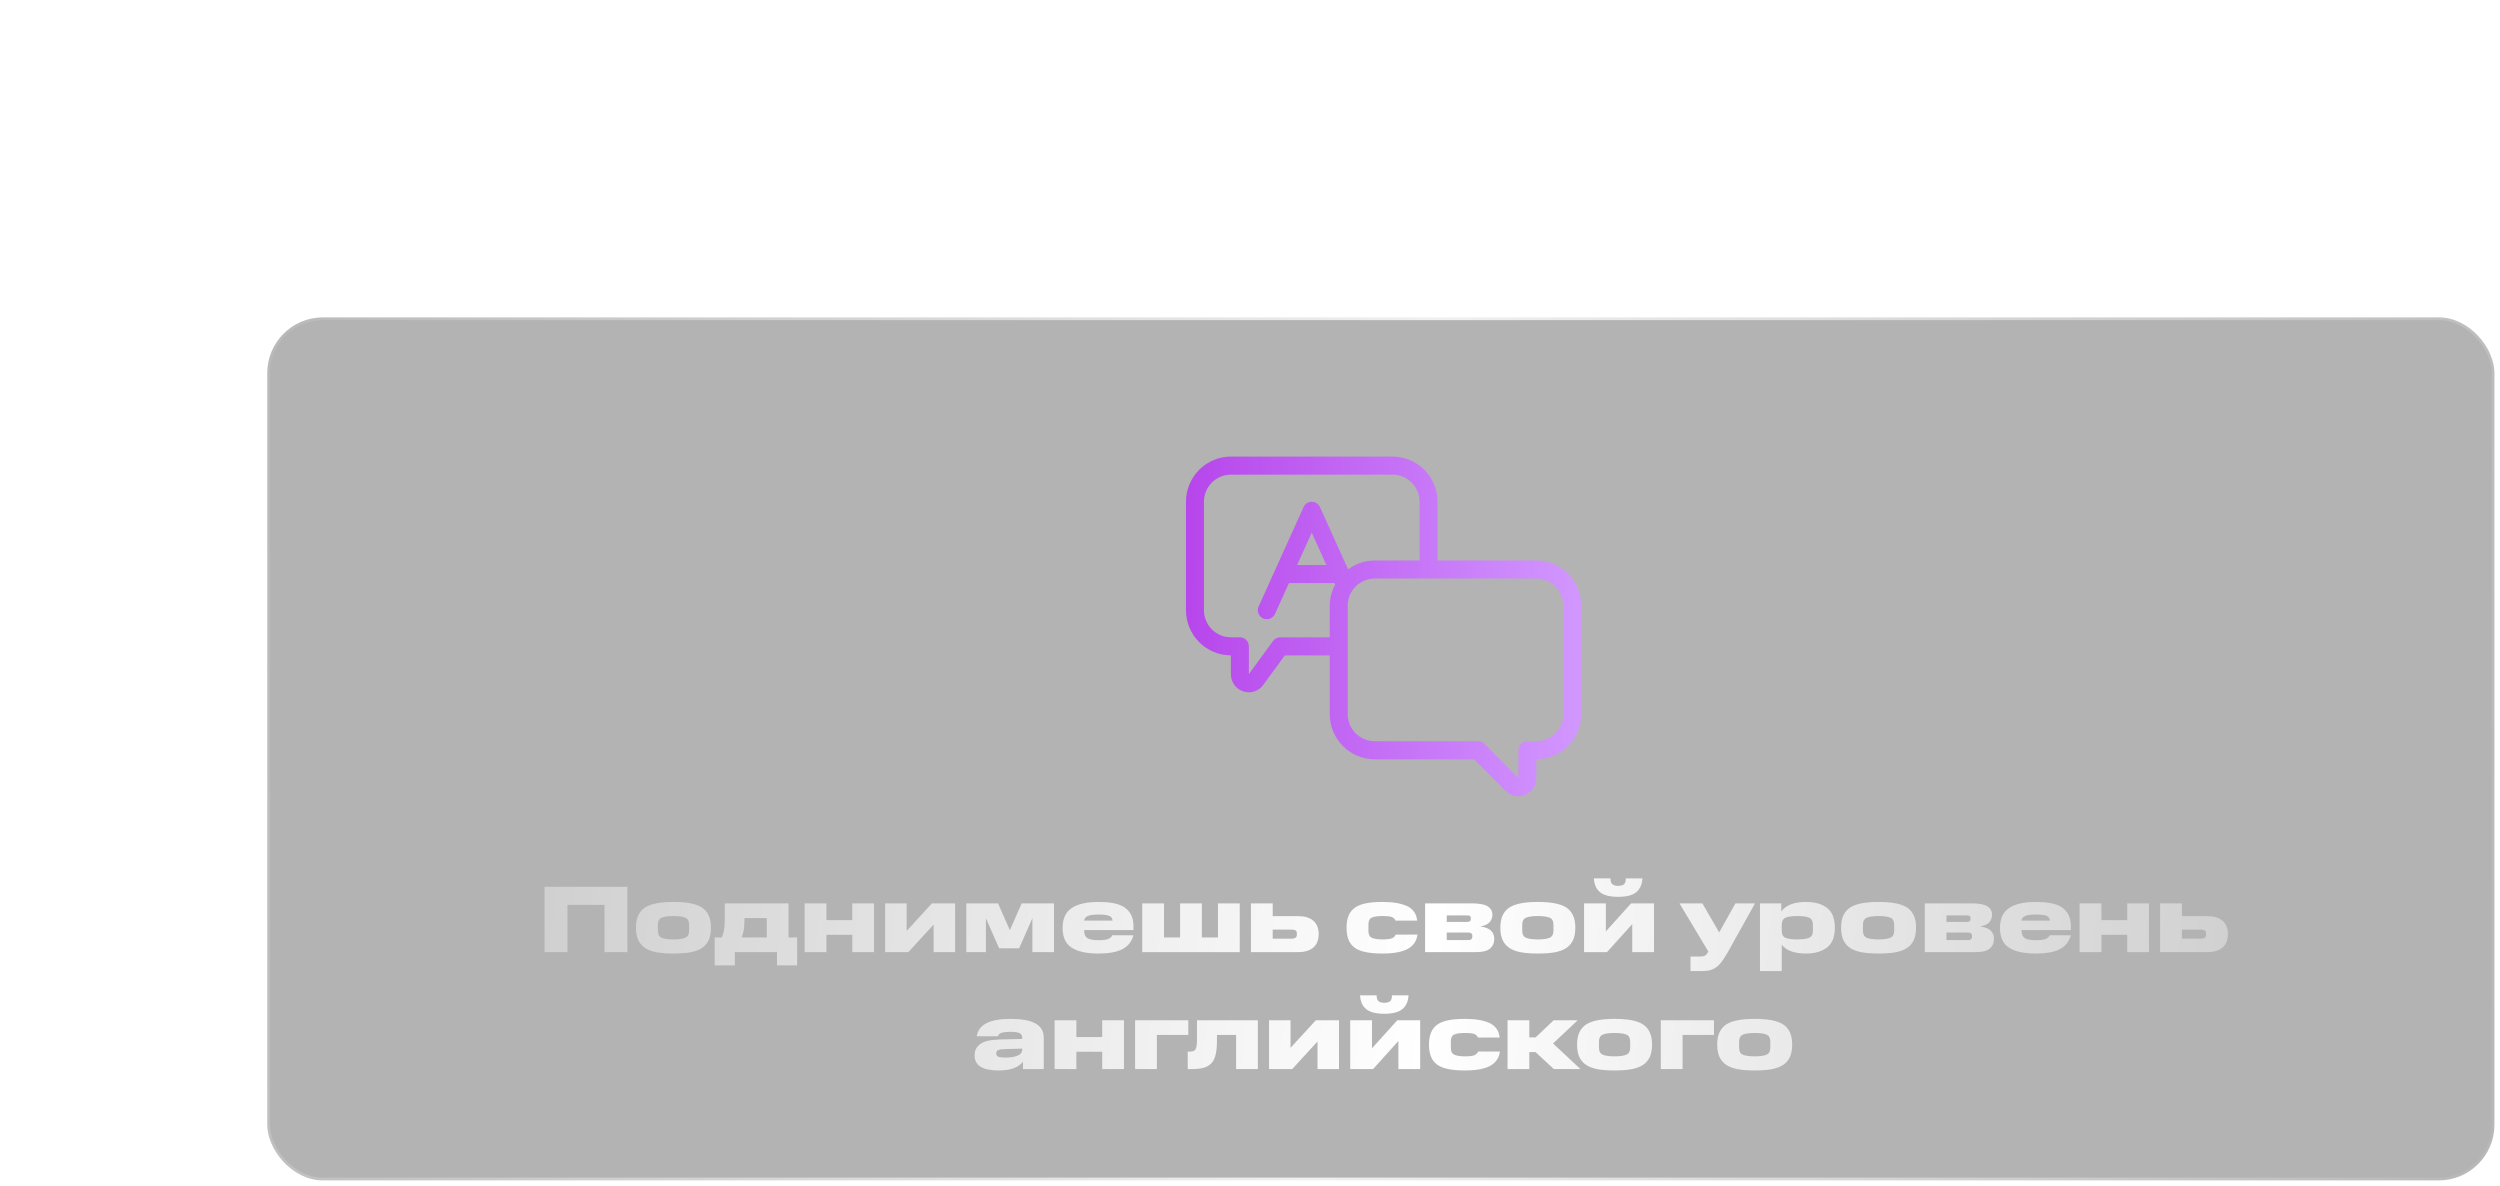
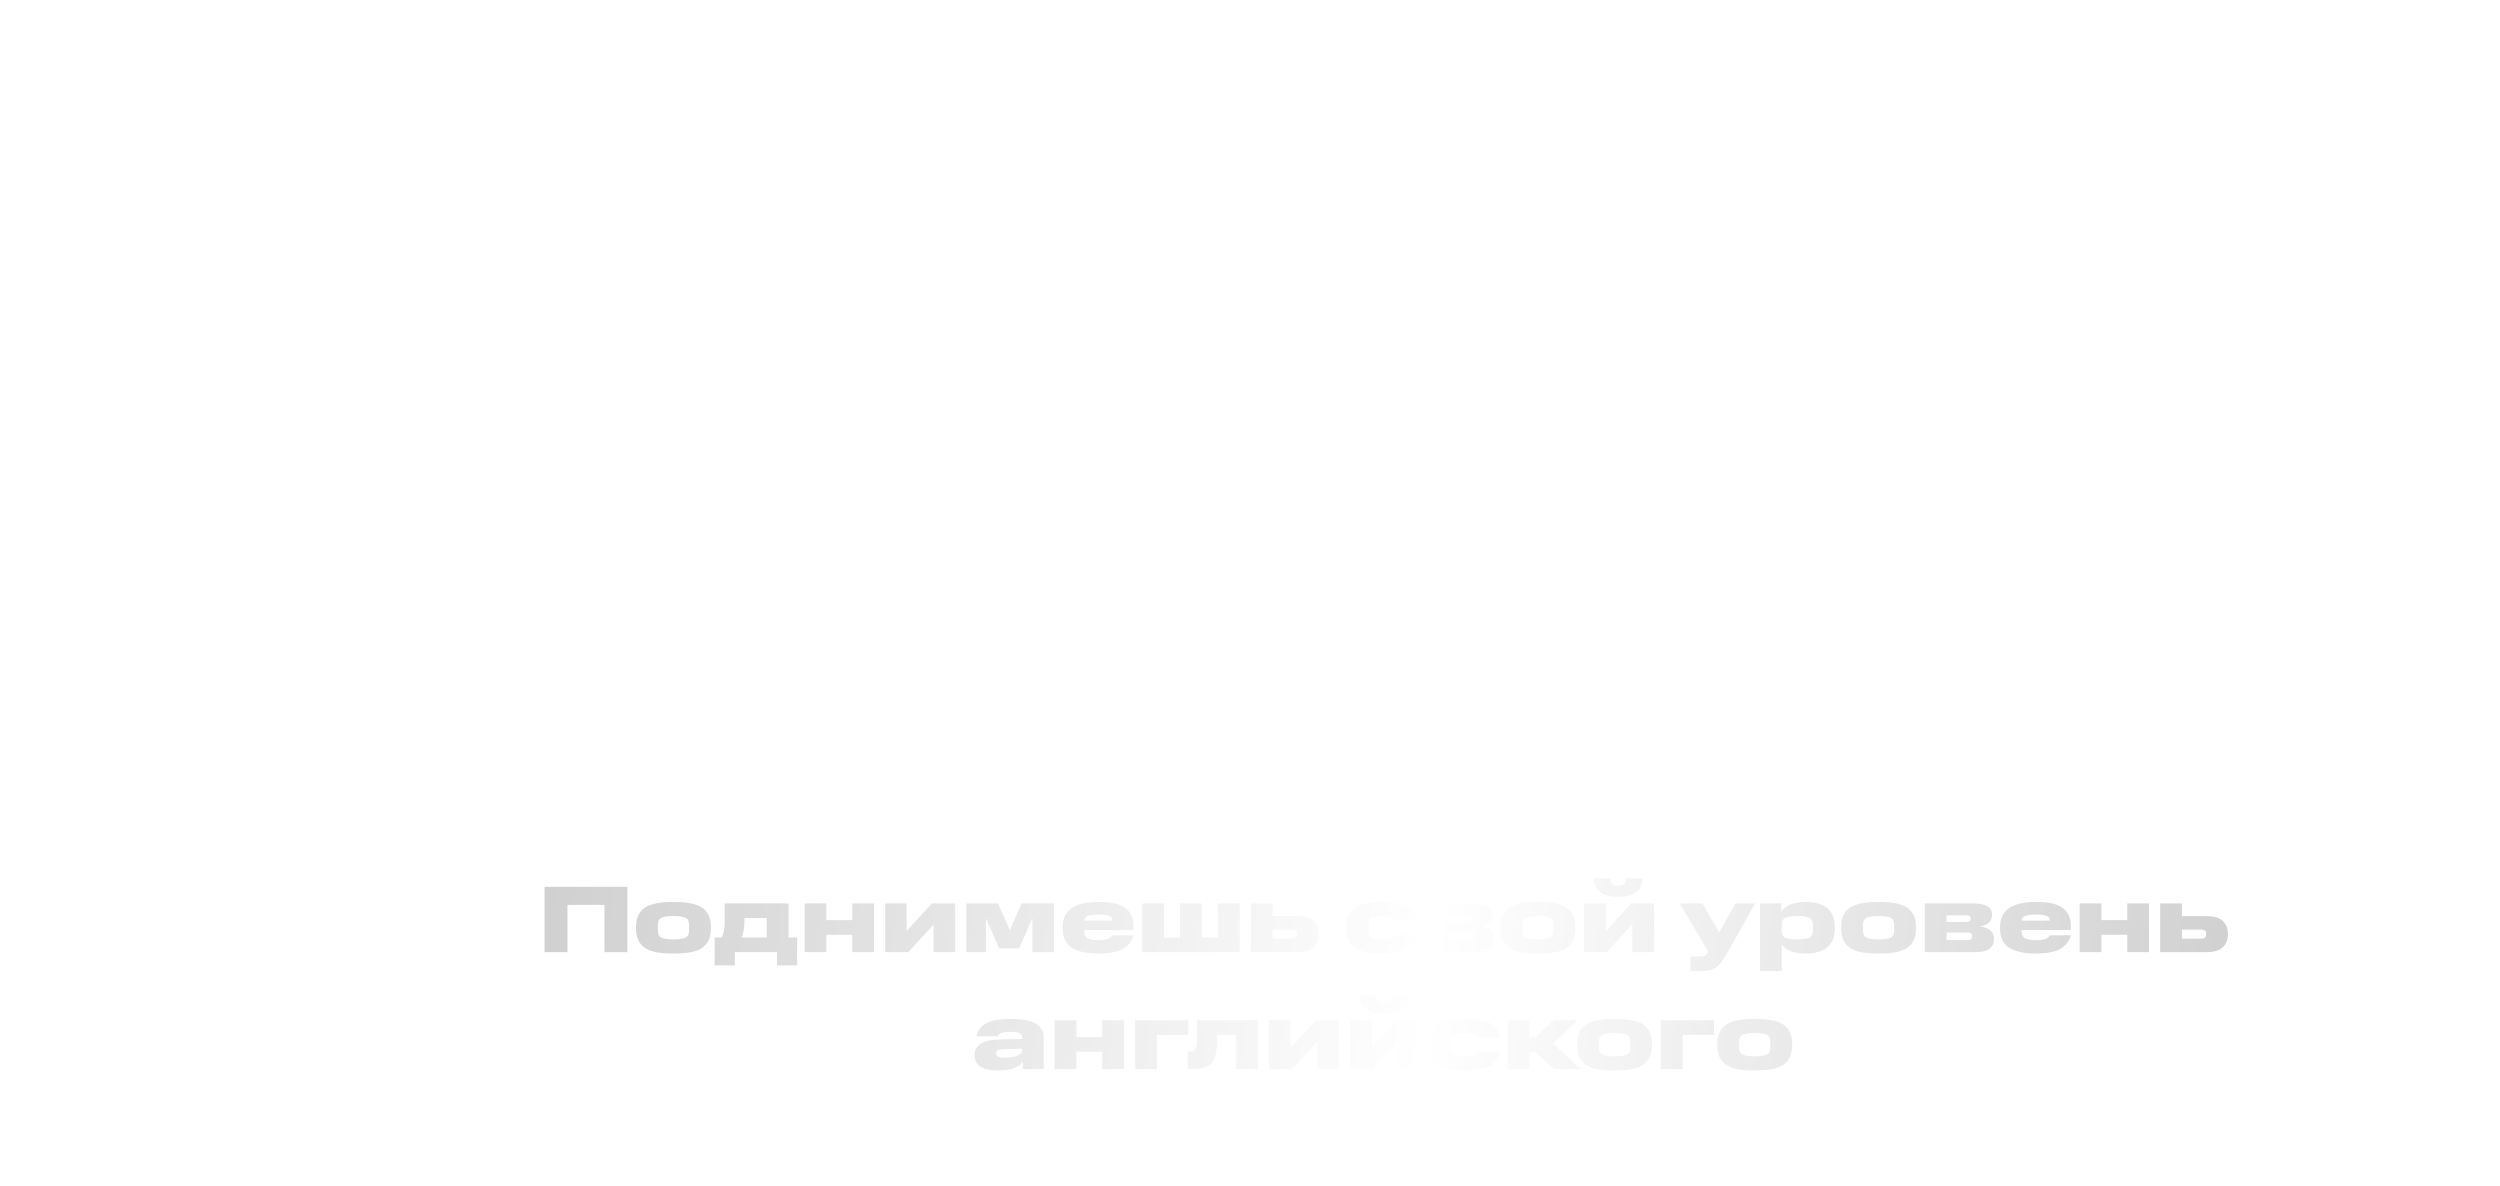
<svg xmlns="http://www.w3.org/2000/svg" width="449" height="213" viewBox="0 0 449 213" fill="none">
-   <path d="M4.692 89.92V88.92H3.568L3.699 90.036L4.692 89.92ZM34.092 89.92L35.059 89.665L34.863 88.92H34.092V89.92ZM39.732 94.36L39.966 93.388L39.957 93.386L39.732 94.36ZM63.732 94L64.061 94.945L64.074 94.94L63.732 94ZM63.732 80.68L64.111 79.754L64.104 79.751L64.097 79.749L63.732 80.68ZM39.252 80.08L39.019 79.108L39.001 79.112L38.983 79.117L39.252 80.08ZM31.692 83.32L31.458 84.292L31.875 84.393L32.235 84.16L31.692 83.32ZM7.812 77.56L6.816 77.478L6.746 78.331L7.578 78.532L7.812 77.56ZM11.532 32.2V31.2H10.611L10.536 32.118L11.532 32.2ZM91.692 32.2H92.692V31.2H91.692V32.2ZM91.692 53.44V54.44H92.692V53.44H91.692ZM33.972 53.44V52.44H33.041L32.975 53.369L33.972 53.44ZM33.012 66.88L32.015 66.809L31.871 68.818L33.559 67.718L33.012 66.88ZM43.812 62.68L44.048 63.652L44.055 63.65L43.812 62.68ZM87.372 67.6L87.934 66.773L87.934 66.773L87.372 67.6ZM86.292 109.24L85.722 108.419L85.712 108.425L86.292 109.24ZM18.012 110.32L18.497 109.445L18.497 109.445L18.012 110.32ZM4.692 90.92H34.092V88.92H4.692V90.92ZM33.125 90.174C33.859 92.963 36.206 94.573 39.507 95.334L39.957 93.386C37.019 92.707 35.526 91.437 35.059 89.665L33.125 90.174ZM39.499 95.332C42.609 96.079 46.778 96.44 51.852 96.44V94.44C46.847 94.44 42.856 94.081 39.966 93.388L39.499 95.332ZM51.852 96.44C57.052 96.44 61.144 95.959 64.061 94.945L63.404 93.055C60.801 93.961 56.972 94.44 51.852 94.44V96.44ZM64.074 94.94C65.549 94.404 66.726 93.571 67.526 92.406C68.325 91.244 68.692 89.834 68.692 88.24H66.692C66.692 89.526 66.399 90.516 65.878 91.273C65.359 92.029 64.556 92.636 63.39 93.06L64.074 94.94ZM68.692 88.24V86.8H66.692V88.24H68.692ZM68.692 86.8C68.692 85.153 68.329 83.693 67.542 82.477C66.752 81.257 65.586 80.358 64.111 79.754L63.354 81.606C64.518 82.082 65.332 82.743 65.863 83.563C66.396 84.387 66.692 85.447 66.692 86.8H68.692ZM64.097 79.749C61.171 78.604 57.069 78 51.732 78V80C56.955 80 60.774 80.596 63.368 81.611L64.097 79.749ZM51.732 78C46.301 78 42.13 78.361 39.019 79.108L39.486 81.052C42.374 80.359 46.364 80 51.732 80V78ZM38.983 79.117C35.911 79.977 33.293 81.093 31.149 82.48L32.235 84.16C34.171 82.907 36.593 81.863 39.522 81.043L38.983 79.117ZM31.927 82.348L8.047 76.588L7.578 78.532L31.458 84.292L31.927 82.348ZM8.809 77.642L12.529 32.282L10.536 32.118L6.816 77.478L8.809 77.642ZM11.532 33.2H12.372V31.2H11.532V33.2ZM12.372 33.2H91.692V31.2H12.372V33.2ZM90.692 32.2V53.44H92.692V32.2H90.692ZM91.692 52.44H33.972V54.44H91.692V52.44ZM32.975 53.369L32.015 66.809L34.01 66.951L34.97 53.511L32.975 53.369ZM33.559 67.718C36.182 66.007 39.656 64.72 44.048 63.652L43.576 61.708C39.088 62.8 35.363 64.153 32.466 66.042L33.559 67.718ZM44.055 63.65C48.282 62.593 52.758 62.12 57.492 62.12V60.12C52.626 60.12 47.983 60.607 43.57 61.71L44.055 63.65ZM57.492 62.12C70.986 62.12 80.7 64.277 86.81 68.427L87.934 66.773C81.324 62.283 71.118 60.12 57.492 60.12V62.12ZM86.81 68.427C92.84 72.523 95.852 78.897 95.852 87.64H97.852C97.852 78.383 94.624 71.317 87.934 66.773L86.81 68.427ZM95.852 87.64C95.852 96.836 92.499 103.709 85.722 108.419L86.863 110.061C94.246 104.931 97.852 97.404 97.852 87.64H95.852ZM85.712 108.425C78.892 113.28 67.633 115.8 51.972 115.8V117.8C67.751 117.8 79.532 115.28 86.872 110.055L85.712 108.425ZM51.972 115.8C37.162 115.8 26.081 113.646 18.497 109.445L17.528 111.195C25.544 115.634 37.022 117.8 51.972 117.8V115.8ZM18.497 109.445C10.995 105.291 6.73 98.743 5.685 89.804L3.699 90.036C4.814 99.577 9.429 106.709 17.528 111.195L18.497 109.445Z" fill="url(#paint0_linear_112_2568)" />
+   <path d="M4.692 89.92V88.92H3.568L3.699 90.036L4.692 89.92ZM34.092 89.92L35.059 89.665L34.863 88.92H34.092V89.92ZM39.732 94.36L39.966 93.388L39.957 93.386L39.732 94.36ZM63.732 94L64.061 94.945L64.074 94.94L63.732 94ZM63.732 80.68L64.111 79.754L64.104 79.751L64.097 79.749L63.732 80.68ZM39.252 80.08L39.019 79.108L39.001 79.112L38.983 79.117L39.252 80.08ZM31.692 83.32L31.458 84.292L31.875 84.393L32.235 84.16L31.692 83.32ZM7.812 77.56L6.816 77.478L6.746 78.331L7.578 78.532L7.812 77.56ZM11.532 32.2V31.2H10.611L10.536 32.118L11.532 32.2ZM91.692 32.2H92.692V31.2H91.692V32.2ZM91.692 53.44V54.44H92.692V53.44H91.692ZM33.972 53.44V52.44H33.041L32.975 53.369L33.972 53.44ZM33.012 66.88L32.015 66.809L31.871 68.818L33.559 67.718L33.012 66.88ZM43.812 62.68L44.048 63.652L44.055 63.65L43.812 62.68ZM87.372 67.6L87.934 66.773L87.934 66.773L87.372 67.6ZM86.292 109.24L85.722 108.419L85.712 108.425L86.292 109.24ZM18.012 110.32L18.497 109.445L18.497 109.445L18.012 110.32ZM4.692 90.92H34.092V88.92H4.692V90.92ZM33.125 90.174C33.859 92.963 36.206 94.573 39.507 95.334L39.957 93.386C37.019 92.707 35.526 91.437 35.059 89.665L33.125 90.174ZM39.499 95.332C42.609 96.079 46.778 96.44 51.852 96.44V94.44C46.847 94.44 42.856 94.081 39.966 93.388L39.499 95.332ZM51.852 96.44C57.052 96.44 61.144 95.959 64.061 94.945L63.404 93.055V96.44ZM64.074 94.94C65.549 94.404 66.726 93.571 67.526 92.406C68.325 91.244 68.692 89.834 68.692 88.24H66.692C66.692 89.526 66.399 90.516 65.878 91.273C65.359 92.029 64.556 92.636 63.39 93.06L64.074 94.94ZM68.692 88.24V86.8H66.692V88.24H68.692ZM68.692 86.8C68.692 85.153 68.329 83.693 67.542 82.477C66.752 81.257 65.586 80.358 64.111 79.754L63.354 81.606C64.518 82.082 65.332 82.743 65.863 83.563C66.396 84.387 66.692 85.447 66.692 86.8H68.692ZM64.097 79.749C61.171 78.604 57.069 78 51.732 78V80C56.955 80 60.774 80.596 63.368 81.611L64.097 79.749ZM51.732 78C46.301 78 42.13 78.361 39.019 79.108L39.486 81.052C42.374 80.359 46.364 80 51.732 80V78ZM38.983 79.117C35.911 79.977 33.293 81.093 31.149 82.48L32.235 84.16C34.171 82.907 36.593 81.863 39.522 81.043L38.983 79.117ZM31.927 82.348L8.047 76.588L7.578 78.532L31.458 84.292L31.927 82.348ZM8.809 77.642L12.529 32.282L10.536 32.118L6.816 77.478L8.809 77.642ZM11.532 33.2H12.372V31.2H11.532V33.2ZM12.372 33.2H91.692V31.2H12.372V33.2ZM90.692 32.2V53.44H92.692V32.2H90.692ZM91.692 52.44H33.972V54.44H91.692V52.44ZM32.975 53.369L32.015 66.809L34.01 66.951L34.97 53.511L32.975 53.369ZM33.559 67.718C36.182 66.007 39.656 64.72 44.048 63.652L43.576 61.708C39.088 62.8 35.363 64.153 32.466 66.042L33.559 67.718ZM44.055 63.65C48.282 62.593 52.758 62.12 57.492 62.12V60.12C52.626 60.12 47.983 60.607 43.57 61.71L44.055 63.65ZM57.492 62.12C70.986 62.12 80.7 64.277 86.81 68.427L87.934 66.773C81.324 62.283 71.118 60.12 57.492 60.12V62.12ZM86.81 68.427C92.84 72.523 95.852 78.897 95.852 87.64H97.852C97.852 78.383 94.624 71.317 87.934 66.773L86.81 68.427ZM95.852 87.64C95.852 96.836 92.499 103.709 85.722 108.419L86.863 110.061C94.246 104.931 97.852 97.404 97.852 87.64H95.852ZM85.712 108.425C78.892 113.28 67.633 115.8 51.972 115.8V117.8C67.751 117.8 79.532 115.28 86.872 110.055L85.712 108.425ZM51.972 115.8C37.162 115.8 26.081 113.646 18.497 109.445L17.528 111.195C25.544 115.634 37.022 117.8 51.972 117.8V115.8ZM18.497 109.445C10.995 105.291 6.73 98.743 5.685 89.804L3.699 90.036C4.814 99.577 9.429 106.709 17.528 111.195L18.497 109.445Z" fill="url(#paint0_linear_112_2568)" />
  <g filter="url(#filter0_b_112_2568)">
-     <rect x="48" y="57" width="400" height="155" rx="10" fill="black" fill-opacity="0.3" />
    <rect x="48" y="57" width="400" height="155" rx="10" stroke="url(#paint1_linear_112_2568)" />
  </g>
  <path d="M97.802 159.27H112.677V171H108.563V162.517H101.916V171H97.802V159.27ZM114.223 166.614C114.223 165.713 114.359 164.965 114.648 164.37C114.937 163.775 115.362 163.299 115.923 162.942C116.484 162.602 117.181 162.364 118.031 162.211C118.864 162.058 119.85 161.99 120.955 161.99C122.06 161.99 123.046 162.058 123.896 162.211C124.729 162.364 125.443 162.602 126.004 162.942C126.565 163.299 126.973 163.775 127.262 164.37C127.551 164.965 127.687 165.713 127.687 166.614C127.687 167.515 127.551 168.28 127.262 168.875C126.973 169.47 126.565 169.946 126.004 170.303C125.443 170.66 124.729 170.898 123.896 171.051C123.046 171.187 122.06 171.255 120.955 171.255C119.85 171.255 118.864 171.187 118.031 171.051C117.181 170.898 116.484 170.66 115.923 170.303C115.362 169.946 114.937 169.47 114.648 168.875C114.359 168.28 114.223 167.515 114.223 166.614ZM123.76 167.107V166.121C123.76 165.441 123.539 164.999 123.08 164.812C122.621 164.625 121.907 164.523 120.955 164.523C120.003 164.523 119.306 164.625 118.847 164.812C118.388 164.999 118.15 165.441 118.15 166.121V167.124C118.15 167.804 118.388 168.246 118.847 168.433C119.306 168.62 120.003 168.722 120.955 168.722C121.907 168.722 122.621 168.62 123.08 168.416C123.539 168.229 123.76 167.787 123.76 167.107ZM128.36 173.38V168.365H129.601C129.788 168.042 129.924 167.634 130.026 167.124C130.111 166.631 130.162 166.002 130.162 165.254V162.245H141.62V168.365H143.167V173.38H139.546V171H131.981V173.38H128.36ZM137.71 164.88H133.698V165.254C133.698 166.002 133.647 166.631 133.562 167.124C133.46 167.634 133.341 168.042 133.188 168.365H137.71V164.88ZM144.515 162.245H148.425V165.254H153.066V162.245H156.976V171H153.066V167.889H148.425V171H144.515V162.245ZM158.975 162.245H162.834V167.192L167.373 162.245H171.538V171H167.679V166.053L163.14 171H158.975V162.245ZM179.45 170.32L177.07 164.931V171H173.551V162.245H179.246L181.371 167.056L183.496 162.245H189.293V171H185.417V164.914L183.037 170.32H179.45ZM190.839 166.631C190.839 165.016 191.383 163.826 192.471 163.095C193.542 162.364 195.14 161.99 197.265 161.99C198.251 161.99 199.135 162.058 199.917 162.194C200.699 162.347 201.362 162.585 201.906 162.925C202.433 163.282 202.858 163.741 203.147 164.302C203.436 164.863 203.572 165.577 203.572 166.427V167.039H194.715V167.175C194.715 167.821 194.919 168.263 195.327 168.501C195.735 168.739 196.381 168.858 197.265 168.858C198.098 168.858 198.676 168.79 199.033 168.637C199.39 168.501 199.628 168.28 199.781 167.974H203.572C203.249 169.113 202.586 169.946 201.583 170.473C200.58 171 199.135 171.255 197.265 171.255C195.14 171.255 193.542 170.898 192.471 170.201C191.383 169.504 190.839 168.314 190.839 166.631ZM197.265 164.251C196.466 164.251 195.837 164.336 195.412 164.489C194.987 164.659 194.749 164.948 194.715 165.339H199.815C199.798 164.948 199.594 164.659 199.22 164.489C198.829 164.336 198.183 164.251 197.265 164.251ZM205.144 162.245H209.054V168.365H211.944V162.245H215.854V168.365H218.744V162.245H222.654V171H205.144V162.245ZM224.667 171V162.245H228.577V164.54H233.15C234.323 164.54 235.241 164.812 235.887 165.373C236.516 165.934 236.839 166.733 236.839 167.753C236.839 168.807 236.516 169.606 235.887 170.167C235.241 170.728 234.323 171 233.15 171H224.667ZM232.912 167.906V167.6C232.912 167.362 232.827 167.192 232.674 167.09C232.504 167.005 232.283 166.954 231.994 166.954H228.577V168.586H231.994C232.283 168.586 232.504 168.535 232.674 168.416C232.827 168.314 232.912 168.144 232.912 167.906ZM241.84 166.614C241.84 165.73 241.976 164.982 242.231 164.387C242.486 163.792 242.894 163.316 243.421 162.959C243.948 162.602 244.611 162.364 245.444 162.211C246.26 162.058 247.212 161.99 248.317 161.99C250.17 161.99 251.632 162.245 252.72 162.738C253.791 163.248 254.403 164.115 254.522 165.339H250.612C250.544 165.084 250.357 164.897 250.068 164.744C249.779 164.591 249.184 164.523 248.317 164.523C247.433 164.523 246.787 164.608 246.379 164.795C245.971 164.982 245.767 165.39 245.767 166.036V167.175C245.767 167.838 245.971 168.246 246.396 168.433C246.804 168.62 247.45 168.722 248.317 168.722C249.184 168.722 249.762 168.637 250.068 168.484C250.357 168.331 250.561 168.127 250.663 167.855H254.573C254.437 168.994 253.859 169.844 252.856 170.405C251.853 170.966 250.34 171.255 248.317 171.255C247.212 171.255 246.26 171.187 245.444 171.034C244.628 170.881 243.948 170.643 243.421 170.286C242.894 169.929 242.486 169.453 242.231 168.858C241.976 168.263 241.84 167.515 241.84 166.614ZM255.944 162.245H264.359C265.702 162.245 266.654 162.432 267.215 162.789C267.759 163.146 268.031 163.656 268.031 164.285C268.031 164.778 267.878 165.203 267.572 165.594C267.249 165.985 266.688 166.24 265.872 166.393C266.773 166.512 267.402 166.767 267.793 167.158C268.184 167.549 268.371 168.025 268.371 168.569C268.371 169.351 268.116 169.946 267.606 170.371C267.096 170.796 266.246 171 265.056 171H255.944V162.245ZM264.172 165.033V164.914C264.172 164.744 264.121 164.608 264.019 164.523C263.9 164.438 263.713 164.404 263.424 164.404H259.837V165.577H263.424C263.713 165.577 263.9 165.526 264.019 165.441C264.121 165.356 264.172 165.22 264.172 165.033ZM264.427 168.229V168.042C264.427 167.855 264.359 167.719 264.24 167.617C264.121 167.532 263.934 167.481 263.679 167.481H259.837V168.841H263.679C263.934 168.841 264.121 168.79 264.24 168.688C264.359 168.603 264.427 168.45 264.427 168.229ZM269.464 166.614C269.464 165.713 269.6 164.965 269.889 164.37C270.178 163.775 270.603 163.299 271.164 162.942C271.725 162.602 272.422 162.364 273.272 162.211C274.105 162.058 275.091 161.99 276.196 161.99C277.301 161.99 278.287 162.058 279.137 162.211C279.97 162.364 280.684 162.602 281.245 162.942C281.806 163.299 282.214 163.775 282.503 164.37C282.792 164.965 282.928 165.713 282.928 166.614C282.928 167.515 282.792 168.28 282.503 168.875C282.214 169.47 281.806 169.946 281.245 170.303C280.684 170.66 279.97 170.898 279.137 171.051C278.287 171.187 277.301 171.255 276.196 171.255C275.091 171.255 274.105 171.187 273.272 171.051C272.422 170.898 271.725 170.66 271.164 170.303C270.603 169.946 270.178 169.47 269.889 168.875C269.6 168.28 269.464 167.515 269.464 166.614ZM279.001 167.107V166.121C279.001 165.441 278.78 164.999 278.321 164.812C277.862 164.625 277.148 164.523 276.196 164.523C275.244 164.523 274.547 164.625 274.088 164.812C273.629 164.999 273.391 165.441 273.391 166.121V167.124C273.391 167.804 273.629 168.246 274.088 168.433C274.547 168.62 275.244 168.722 276.196 168.722C277.148 168.722 277.862 168.62 278.321 168.416C278.78 168.229 279.001 167.787 279.001 167.107ZM286.267 157.757H289.242C289.242 158.267 289.361 158.624 289.582 158.811C289.803 158.998 290.143 159.1 290.619 159.1C291.095 159.1 291.452 158.998 291.673 158.811C291.894 158.624 291.996 158.267 291.996 157.757H294.971C294.92 158.862 294.546 159.678 293.866 160.239C293.186 160.8 292.098 161.072 290.619 161.072C289.14 161.072 288.052 160.8 287.372 160.239C286.692 159.678 286.318 158.862 286.267 157.757ZM284.499 162.245H288.409V167.277L292.948 162.245H297.062V171H293.152V165.968L288.613 171H284.499V162.245ZM303.61 171.799H305.123C305.633 171.799 305.99 171.748 306.211 171.629C306.415 171.51 306.619 171.272 306.823 170.915L301.638 162.245H305.752L308.761 167.464L311.685 162.245H315.204L310.223 171.17C309.883 171.748 309.56 172.241 309.271 172.666C308.965 173.074 308.642 173.414 308.302 173.669C307.962 173.924 307.588 174.111 307.18 174.23C306.755 174.349 306.279 174.4 305.718 174.4H303.61V171.799ZM316.092 162.245H319.917V163.707C320.325 163.129 320.903 162.704 321.651 162.415C322.382 162.126 323.3 161.99 324.371 161.99C325.969 161.99 327.227 162.347 328.162 163.078C329.08 163.809 329.539 164.982 329.539 166.631C329.539 168.246 329.08 169.419 328.162 170.15C327.227 170.881 325.969 171.255 324.371 171.255C323.334 171.255 322.45 171.119 321.719 170.864C320.988 170.609 320.427 170.201 320.002 169.674V174.4H316.092V162.245ZM325.595 167.158V166.087C325.595 165.441 325.374 165.016 324.915 164.812C324.456 164.625 323.759 164.523 322.807 164.523C321.855 164.523 321.158 164.625 320.699 164.812C320.24 165.016 320.002 165.441 320.002 166.087V167.158C320.002 167.821 320.223 168.246 320.682 168.433C321.141 168.62 321.838 168.722 322.79 168.722C323.742 168.722 324.456 168.62 324.915 168.433C325.374 168.246 325.595 167.821 325.595 167.158ZM330.658 166.614C330.658 165.713 330.794 164.965 331.083 164.37C331.372 163.775 331.797 163.299 332.358 162.942C332.919 162.602 333.616 162.364 334.466 162.211C335.299 162.058 336.285 161.99 337.39 161.99C338.495 161.99 339.481 162.058 340.331 162.211C341.164 162.364 341.878 162.602 342.439 162.942C343 163.299 343.408 163.775 343.697 164.37C343.986 164.965 344.122 165.713 344.122 166.614C344.122 167.515 343.986 168.28 343.697 168.875C343.408 169.47 343 169.946 342.439 170.303C341.878 170.66 341.164 170.898 340.331 171.051C339.481 171.187 338.495 171.255 337.39 171.255C336.285 171.255 335.299 171.187 334.466 171.051C333.616 170.898 332.919 170.66 332.358 170.303C331.797 169.946 331.372 169.47 331.083 168.875C330.794 168.28 330.658 167.515 330.658 166.614ZM340.195 167.107V166.121C340.195 165.441 339.974 164.999 339.515 164.812C339.056 164.625 338.342 164.523 337.39 164.523C336.438 164.523 335.741 164.625 335.282 164.812C334.823 164.999 334.585 165.441 334.585 166.121V167.124C334.585 167.804 334.823 168.246 335.282 168.433C335.741 168.62 336.438 168.722 337.39 168.722C338.342 168.722 339.056 168.62 339.515 168.416C339.974 168.229 340.195 167.787 340.195 167.107ZM345.692 162.245H354.107C355.45 162.245 356.402 162.432 356.963 162.789C357.507 163.146 357.779 163.656 357.779 164.285C357.779 164.778 357.626 165.203 357.32 165.594C356.997 165.985 356.436 166.24 355.62 166.393C356.521 166.512 357.15 166.767 357.541 167.158C357.932 167.549 358.119 168.025 358.119 168.569C358.119 169.351 357.864 169.946 357.354 170.371C356.844 170.796 355.994 171 354.804 171H345.692V162.245ZM353.92 165.033V164.914C353.92 164.744 353.869 164.608 353.767 164.523C353.648 164.438 353.461 164.404 353.172 164.404H349.585V165.577H353.172C353.461 165.577 353.648 165.526 353.767 165.441C353.869 165.356 353.92 165.22 353.92 165.033ZM354.175 168.229V168.042C354.175 167.855 354.107 167.719 353.988 167.617C353.869 167.532 353.682 167.481 353.427 167.481H349.585V168.841H353.427C353.682 168.841 353.869 168.79 353.988 168.688C354.107 168.603 354.175 168.45 354.175 168.229ZM359.195 166.631C359.195 165.016 359.739 163.826 360.827 163.095C361.898 162.364 363.496 161.99 365.621 161.99C366.607 161.99 367.491 162.058 368.273 162.194C369.055 162.347 369.718 162.585 370.262 162.925C370.789 163.282 371.214 163.741 371.503 164.302C371.792 164.863 371.928 165.577 371.928 166.427V167.039H363.071V167.175C363.071 167.821 363.275 168.263 363.683 168.501C364.091 168.739 364.737 168.858 365.621 168.858C366.454 168.858 367.032 168.79 367.389 168.637C367.746 168.501 367.984 168.28 368.137 167.974H371.928C371.605 169.113 370.942 169.946 369.939 170.473C368.936 171 367.491 171.255 365.621 171.255C363.496 171.255 361.898 170.898 360.827 170.201C359.739 169.504 359.195 168.314 359.195 166.631ZM365.621 164.251C364.822 164.251 364.193 164.336 363.768 164.489C363.343 164.659 363.105 164.948 363.071 165.339H368.171C368.154 164.948 367.95 164.659 367.576 164.489C367.185 164.336 366.539 164.251 365.621 164.251ZM373.5 162.245H377.41V165.254H382.051V162.245H385.961V171H382.051V167.889H377.41V171H373.5V162.245ZM387.96 171V162.245H391.87V164.54H396.443C397.616 164.54 398.534 164.812 399.18 165.373C399.809 165.934 400.132 166.733 400.132 167.753C400.132 168.807 399.809 169.606 399.18 170.167C398.534 170.728 397.616 171 396.443 171H387.96ZM396.205 167.906V167.6C396.205 167.362 396.12 167.192 395.967 167.09C395.797 167.005 395.576 166.954 395.287 166.954H391.87V168.586H395.287C395.576 168.586 395.797 168.535 395.967 168.416C396.12 168.314 396.205 168.144 396.205 167.906ZM175.033 189.535C175.033 188.668 175.373 187.988 176.07 187.495C176.767 187.002 177.855 186.747 179.368 186.696L183.584 186.594V186.356C183.584 185.965 183.414 185.693 183.091 185.54C182.751 185.387 182.224 185.319 181.527 185.319C180.745 185.319 180.184 185.387 179.844 185.506C179.487 185.625 179.3 185.829 179.249 186.118H175.424C175.577 185.098 176.138 184.316 177.124 183.789C178.11 183.262 179.572 182.99 181.527 182.99C183.482 182.99 184.961 183.262 185.964 183.806C186.967 184.367 187.46 185.217 187.46 186.356V192H183.72V190.657C183.397 191.15 182.87 191.524 182.139 191.813C181.408 192.119 180.473 192.255 179.334 192.255C177.855 192.255 176.767 192.017 176.07 191.558C175.373 191.099 175.033 190.419 175.033 189.535ZM178.926 189.229C178.926 189.501 179.045 189.688 179.3 189.79C179.538 189.892 179.963 189.943 180.592 189.943C181.493 189.943 182.207 189.824 182.768 189.586C183.312 189.365 183.584 189.008 183.584 188.532V188.328L180.609 188.413C179.98 188.43 179.538 188.481 179.3 188.583C179.045 188.685 178.926 188.872 178.926 189.144V189.229ZM189.405 183.245H193.315V186.254H197.956V183.245H201.866V192H197.956V188.889H193.315V192H189.405V183.245ZM203.865 183.245H213.419V185.88H207.775V192H203.865V183.245ZM213.314 192V188.872H213.688C214.232 188.872 214.589 188.719 214.742 188.413C214.895 188.107 214.98 187.546 214.98 186.73V183.245H225.911V192H222.001V185.88H218.567V186.917C218.567 187.835 218.499 188.617 218.363 189.263C218.227 189.909 218.006 190.436 217.683 190.827C217.36 191.235 216.918 191.524 216.357 191.711C215.796 191.898 215.099 192 214.266 192H213.314ZM227.921 183.245H231.78V188.192L236.319 183.245H240.484V192H236.625V187.053L232.086 192H227.921V183.245ZM244.265 178.757H247.24C247.24 179.267 247.359 179.624 247.58 179.811C247.801 179.998 248.141 180.1 248.617 180.1C249.093 180.1 249.45 179.998 249.671 179.811C249.892 179.624 249.994 179.267 249.994 178.757H252.969C252.918 179.862 252.544 180.678 251.864 181.239C251.184 181.8 250.096 182.072 248.617 182.072C247.138 182.072 246.05 181.8 245.37 181.239C244.69 180.678 244.316 179.862 244.265 178.757ZM242.497 183.245H246.407V188.277L250.946 183.245H255.06V192H251.15V186.968L246.611 192H242.497V183.245ZM256.648 187.614C256.648 186.73 256.784 185.982 257.039 185.387C257.294 184.792 257.702 184.316 258.229 183.959C258.756 183.602 259.419 183.364 260.252 183.211C261.068 183.058 262.02 182.99 263.125 182.99C264.978 182.99 266.44 183.245 267.528 183.738C268.599 184.248 269.211 185.115 269.33 186.339H265.42C265.352 186.084 265.165 185.897 264.876 185.744C264.587 185.591 263.992 185.523 263.125 185.523C262.241 185.523 261.595 185.608 261.187 185.795C260.779 185.982 260.575 186.39 260.575 187.036V188.175C260.575 188.838 260.779 189.246 261.204 189.433C261.612 189.62 262.258 189.722 263.125 189.722C263.992 189.722 264.57 189.637 264.876 189.484C265.165 189.331 265.369 189.127 265.471 188.855H269.381C269.245 189.994 268.667 190.844 267.664 191.405C266.661 191.966 265.148 192.255 263.125 192.255C262.02 192.255 261.068 192.187 260.252 192.034C259.436 191.881 258.756 191.643 258.229 191.286C257.702 190.929 257.294 190.453 257.039 189.858C256.784 189.263 256.648 188.515 256.648 187.614ZM270.753 183.245H274.663V186.322H275.785L279.032 183.245H283.35L278.93 187.41L283.843 192H279.066L275.785 188.957H274.663V192H270.753V183.245ZM283.244 187.614C283.244 186.713 283.38 185.965 283.669 185.37C283.958 184.775 284.383 184.299 284.944 183.942C285.505 183.602 286.202 183.364 287.052 183.211C287.885 183.058 288.871 182.99 289.976 182.99C291.081 182.99 292.067 183.058 292.917 183.211C293.75 183.364 294.464 183.602 295.025 183.942C295.586 184.299 295.994 184.775 296.283 185.37C296.572 185.965 296.708 186.713 296.708 187.614C296.708 188.515 296.572 189.28 296.283 189.875C295.994 190.47 295.586 190.946 295.025 191.303C294.464 191.66 293.75 191.898 292.917 192.051C292.067 192.187 291.081 192.255 289.976 192.255C288.871 192.255 287.885 192.187 287.052 192.051C286.202 191.898 285.505 191.66 284.944 191.303C284.383 190.946 283.958 190.47 283.669 189.875C283.38 189.28 283.244 188.515 283.244 187.614ZM292.781 188.107V187.121C292.781 186.441 292.56 185.999 292.101 185.812C291.642 185.625 290.928 185.523 289.976 185.523C289.024 185.523 288.327 185.625 287.868 185.812C287.409 185.999 287.171 186.441 287.171 187.121V188.124C287.171 188.804 287.409 189.246 287.868 189.433C288.327 189.62 289.024 189.722 289.976 189.722C290.928 189.722 291.642 189.62 292.101 189.416C292.56 189.229 292.781 188.787 292.781 188.107ZM298.278 183.245H307.832V185.88H302.188V192H298.278V183.245ZM308.412 187.614C308.412 186.713 308.548 185.965 308.837 185.37C309.126 184.775 309.551 184.299 310.112 183.942C310.673 183.602 311.37 183.364 312.22 183.211C313.053 183.058 314.039 182.99 315.144 182.99C316.249 182.99 317.235 183.058 318.085 183.211C318.918 183.364 319.632 183.602 320.193 183.942C320.754 184.299 321.162 184.775 321.451 185.37C321.74 185.965 321.876 186.713 321.876 187.614C321.876 188.515 321.74 189.28 321.451 189.875C321.162 190.47 320.754 190.946 320.193 191.303C319.632 191.66 318.918 191.898 318.085 192.051C317.235 192.187 316.249 192.255 315.144 192.255C314.039 192.255 313.053 192.187 312.22 192.051C311.37 191.898 310.673 191.66 310.112 191.303C309.551 190.946 309.126 190.47 308.837 189.875C308.548 189.28 308.412 188.515 308.412 187.614ZM317.949 188.107V187.121C317.949 186.441 317.728 185.999 317.269 185.812C316.81 185.625 316.096 185.523 315.144 185.523C314.192 185.523 313.495 185.625 313.036 185.812C312.577 185.999 312.339 186.441 312.339 187.121V188.124C312.339 188.804 312.577 189.246 313.036 189.433C313.495 189.62 314.192 189.722 315.144 189.722C316.096 189.722 316.81 189.62 317.269 189.416C317.728 189.229 317.949 188.787 317.949 188.107Z" fill="url(#paint2_linear_112_2568)" />
-   <path d="M275.933 100.665H258.182V90.115C258.18 87.964 257.329 85.901 255.816 84.38C254.304 82.859 252.253 82.002 250.114 82H221.068C218.929 82.002 216.879 82.859 215.366 84.38C213.854 85.901 213.002 87.964 213 90.115V109.591C213.002 111.742 213.854 113.805 215.366 115.326C216.879 116.847 218.929 117.703 221.068 117.706V121.097C221.067 121.738 221.256 122.364 221.609 122.897C221.963 123.429 222.466 123.844 223.055 124.087C223.647 124.336 224.298 124.401 224.927 124.276C225.555 124.15 226.132 123.839 226.584 123.382C226.642 123.324 226.694 123.263 226.743 123.196L230.759 117.706H238.818V128.256C238.821 130.407 239.672 132.47 241.184 133.991C242.697 135.512 244.748 136.368 246.887 136.371H264.775L270.424 142.051C271.029 142.659 271.849 143.001 272.705 143C273.56 143 274.38 142.658 274.986 142.05C275.591 141.442 275.931 140.617 275.932 139.756V136.371C278.071 136.369 280.121 135.512 281.634 133.991C283.146 132.47 283.997 130.407 284 128.256V108.78C283.998 106.629 283.147 104.566 281.634 103.045C280.122 101.523 278.071 100.668 275.932 100.665L275.933 100.665ZM229.943 114.46C229.43 114.46 228.947 114.706 228.644 115.121L224.295 121.061V116.083C224.295 115.186 223.573 114.46 222.681 114.46H221.068C219.784 114.459 218.554 113.945 217.646 113.033C216.739 112.12 216.228 110.882 216.227 109.591V90.115C216.228 88.824 216.739 87.586 217.646 86.673C218.553 85.761 219.784 85.247 221.068 85.246H250.113C251.397 85.247 252.628 85.761 253.535 86.673C254.442 87.586 254.953 88.824 254.955 90.115V100.665H246.886C245.169 100.669 243.499 101.23 242.123 102.264L237.06 91.067C236.798 90.487 236.223 90.115 235.591 90.115C234.958 90.115 234.383 90.487 234.122 91.067L226.053 108.92C225.685 109.735 226.044 110.698 226.855 111.068C227.064 111.165 227.292 111.215 227.522 111.214C228.155 111.214 228.73 110.842 228.991 110.262L231.495 104.722H239.69L239.804 104.974C239.166 106.142 238.827 107.45 238.818 108.783V114.46H229.943ZM238.222 101.476H232.962L235.591 95.659L238.222 101.476ZM280.774 128.255C280.772 129.546 280.262 130.783 279.354 131.697C278.446 132.61 277.216 133.123 275.933 133.124H274.319C273.891 133.124 273.48 133.295 273.178 133.6C272.875 133.904 272.705 134.317 272.705 134.747V139.756L266.585 133.6C266.283 133.295 265.872 133.124 265.445 133.124H246.888C245.604 133.123 244.374 132.609 243.466 131.696C242.558 130.784 242.048 129.546 242.047 128.255V108.779C242.048 107.489 242.559 106.251 243.466 105.338C244.373 104.425 245.604 103.912 246.888 103.91H275.933C277.217 103.912 278.447 104.425 279.355 105.338C280.262 106.251 280.773 107.488 280.774 108.779L280.774 128.255Z" fill="url(#paint3_linear_112_2568)" />
  <defs>
    <filter id="filter0_b_112_2568" x="37.5" y="46.5" width="421" height="176" filterUnits="userSpaceOnUse" color-interpolation-filters="sRGB">
      <feFlood flood-opacity="0" result="BackgroundImageFix" />
      <feGaussianBlur in="BackgroundImageFix" stdDeviation="5" />
      <feComposite in2="SourceAlpha" operator="in" result="effect1_backgroundBlur_112_2568" />
      <feBlend mode="normal" in="SourceGraphic" in2="effect1_backgroundBlur_112_2568" result="shape" />
    </filter>
    <linearGradient id="paint0_linear_112_2568" x1="-1.76" y1="-7.267" x2="108.551" y2="-2.825" gradientUnits="userSpaceOnUse">
      <stop stop-color="white" stop-opacity="0.05" />
      <stop offset="0.505" stop-color="white" stop-opacity="0.8" />
      <stop offset="1" stop-color="white" stop-opacity="0.05" />
    </linearGradient>
    <linearGradient id="paint1_linear_112_2568" x1="41.098" y1="49.541" x2="464.377" y2="114.652" gradientUnits="userSpaceOnUse">
      <stop stop-color="white" stop-opacity="0.05" />
      <stop offset="0.505" stop-color="white" stop-opacity="0.8" />
      <stop offset="1" stop-color="white" stop-opacity="0.05" />
    </linearGradient>
    <linearGradient id="paint2_linear_112_2568" x1="74.666" y1="155" x2="421.601" y2="189.923" gradientUnits="userSpaceOnUse">
      <stop stop-color="#C9C9C9" />
      <stop offset="0.526" stop-color="white" />
      <stop offset="1" stop-color="#C9C9C9" />
    </linearGradient>
    <linearGradient id="paint3_linear_112_2568" x1="213" y1="112.5" x2="284.697" y2="112.905" gradientUnits="userSpaceOnUse">
      <stop stop-color="#B746EC" />
      <stop offset="1" stop-color="#D298FF" />
    </linearGradient>
  </defs>
</svg>